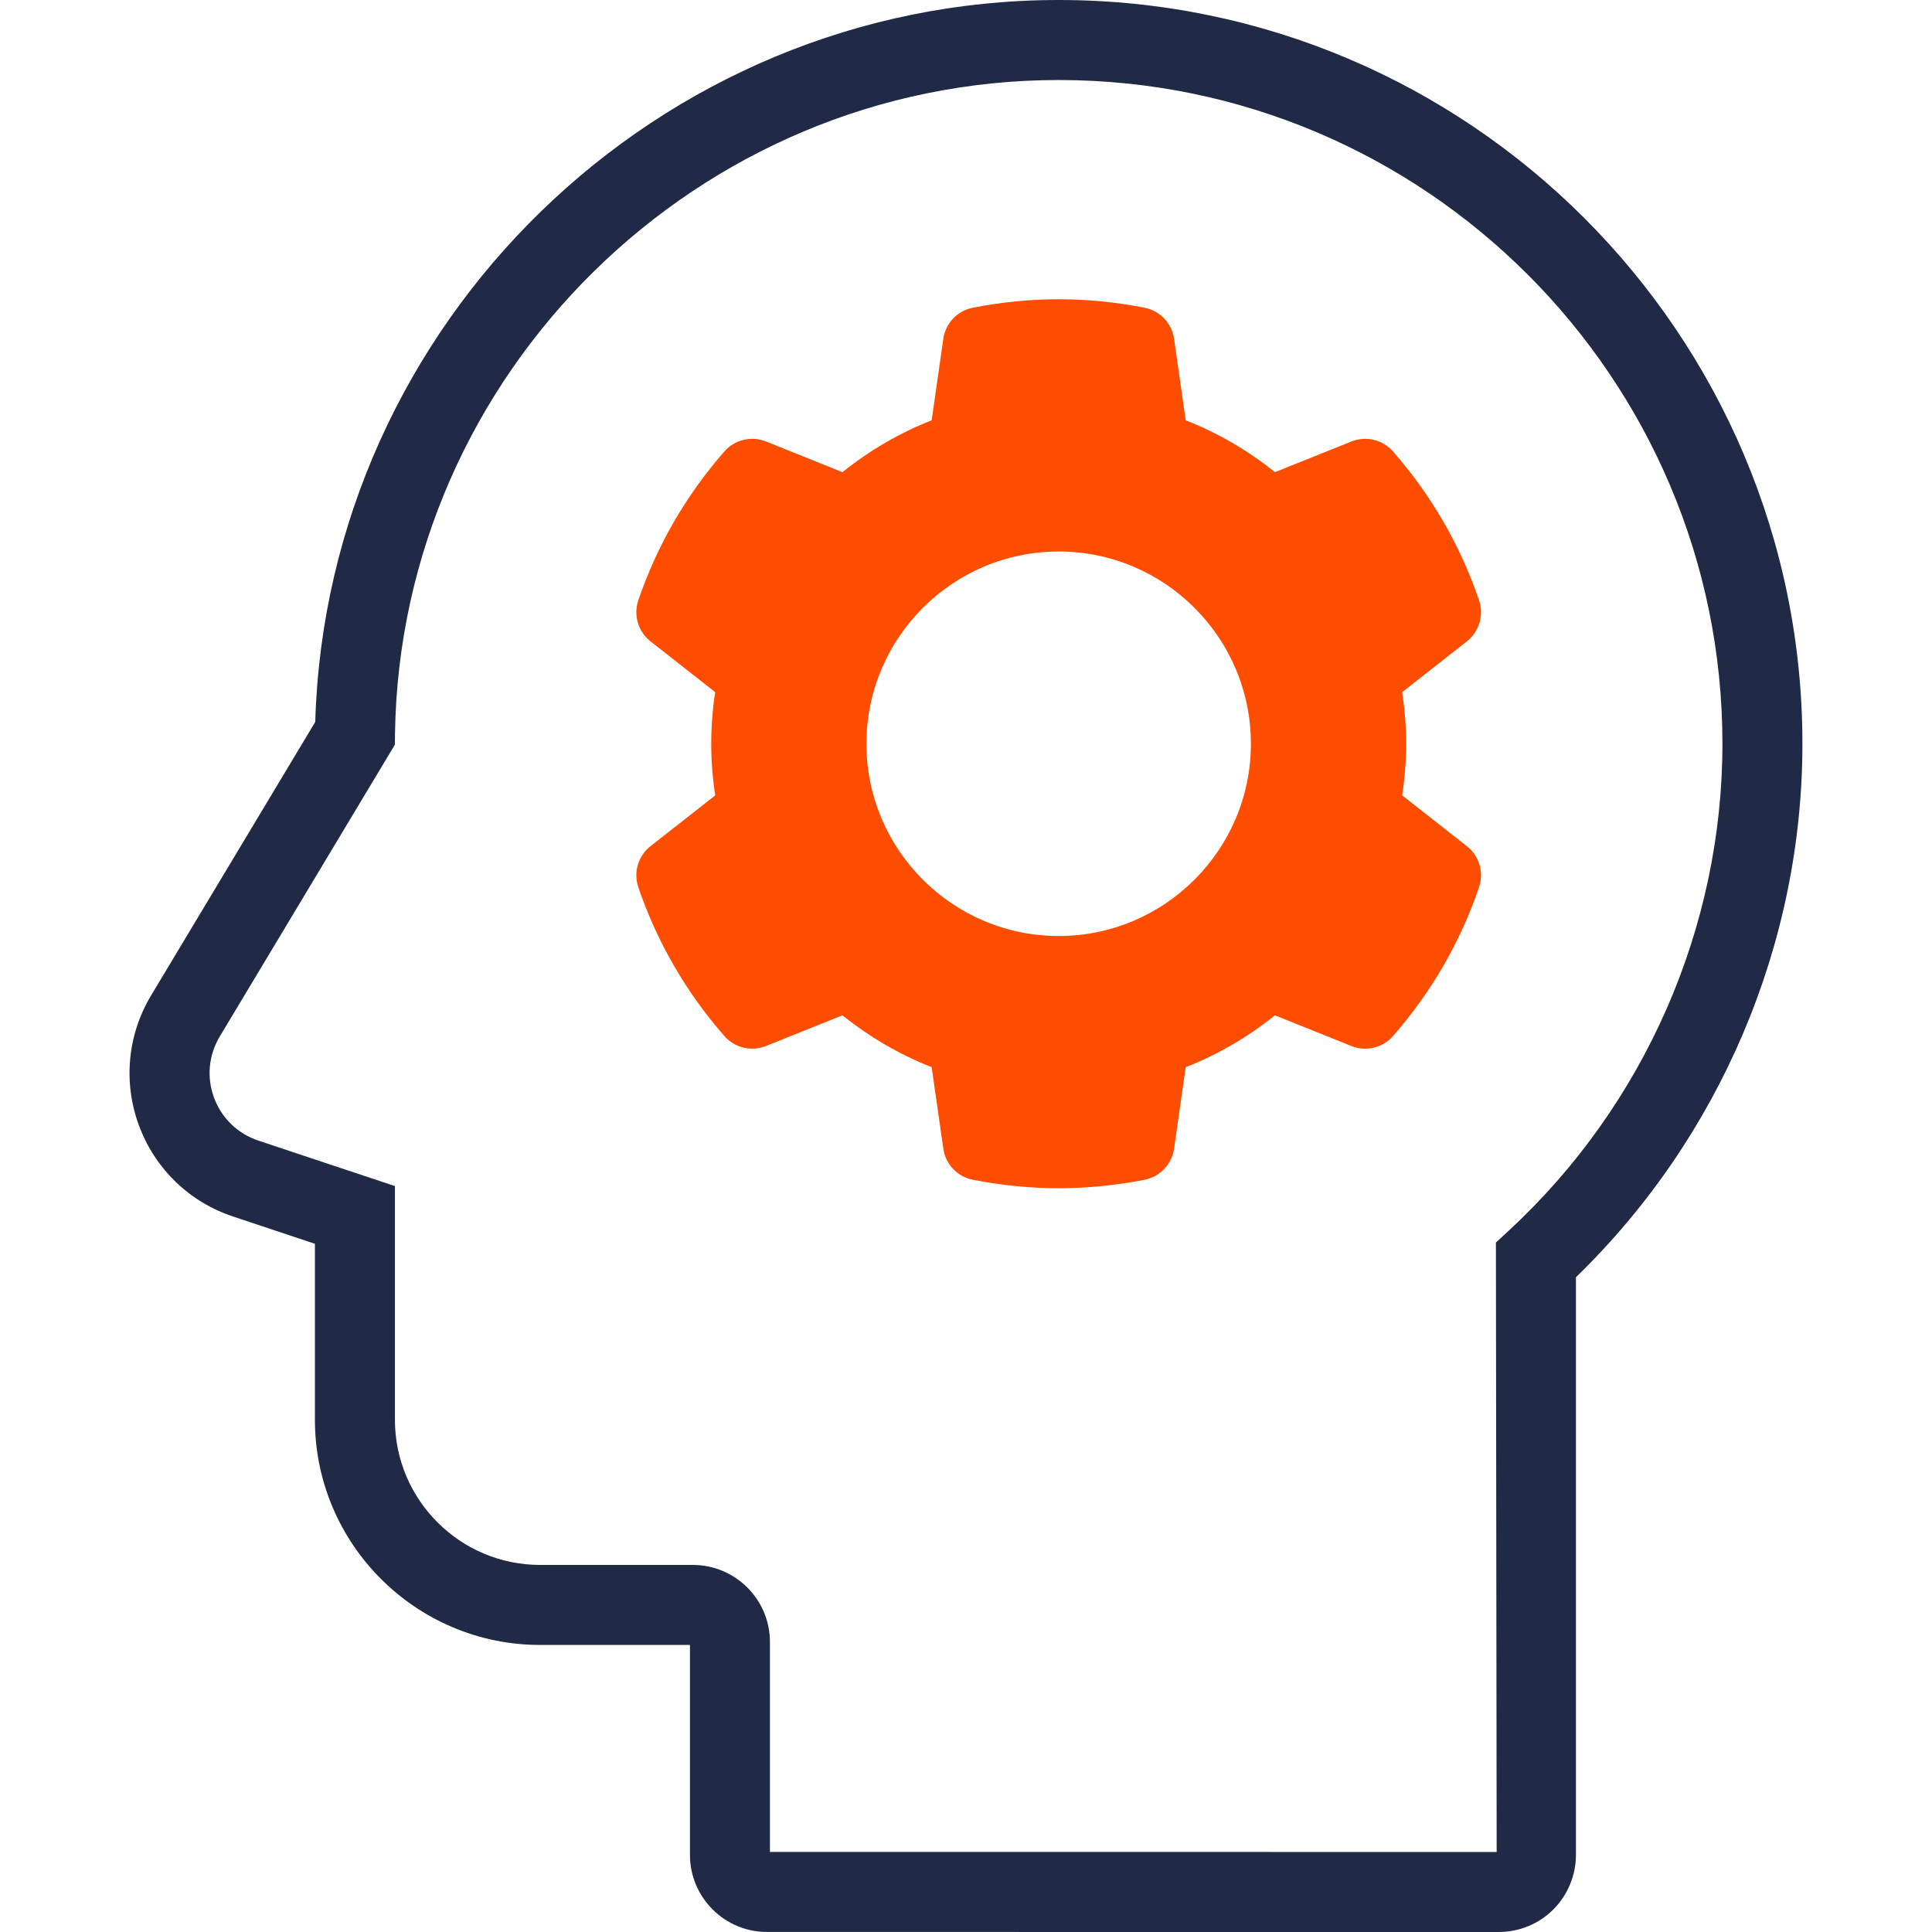
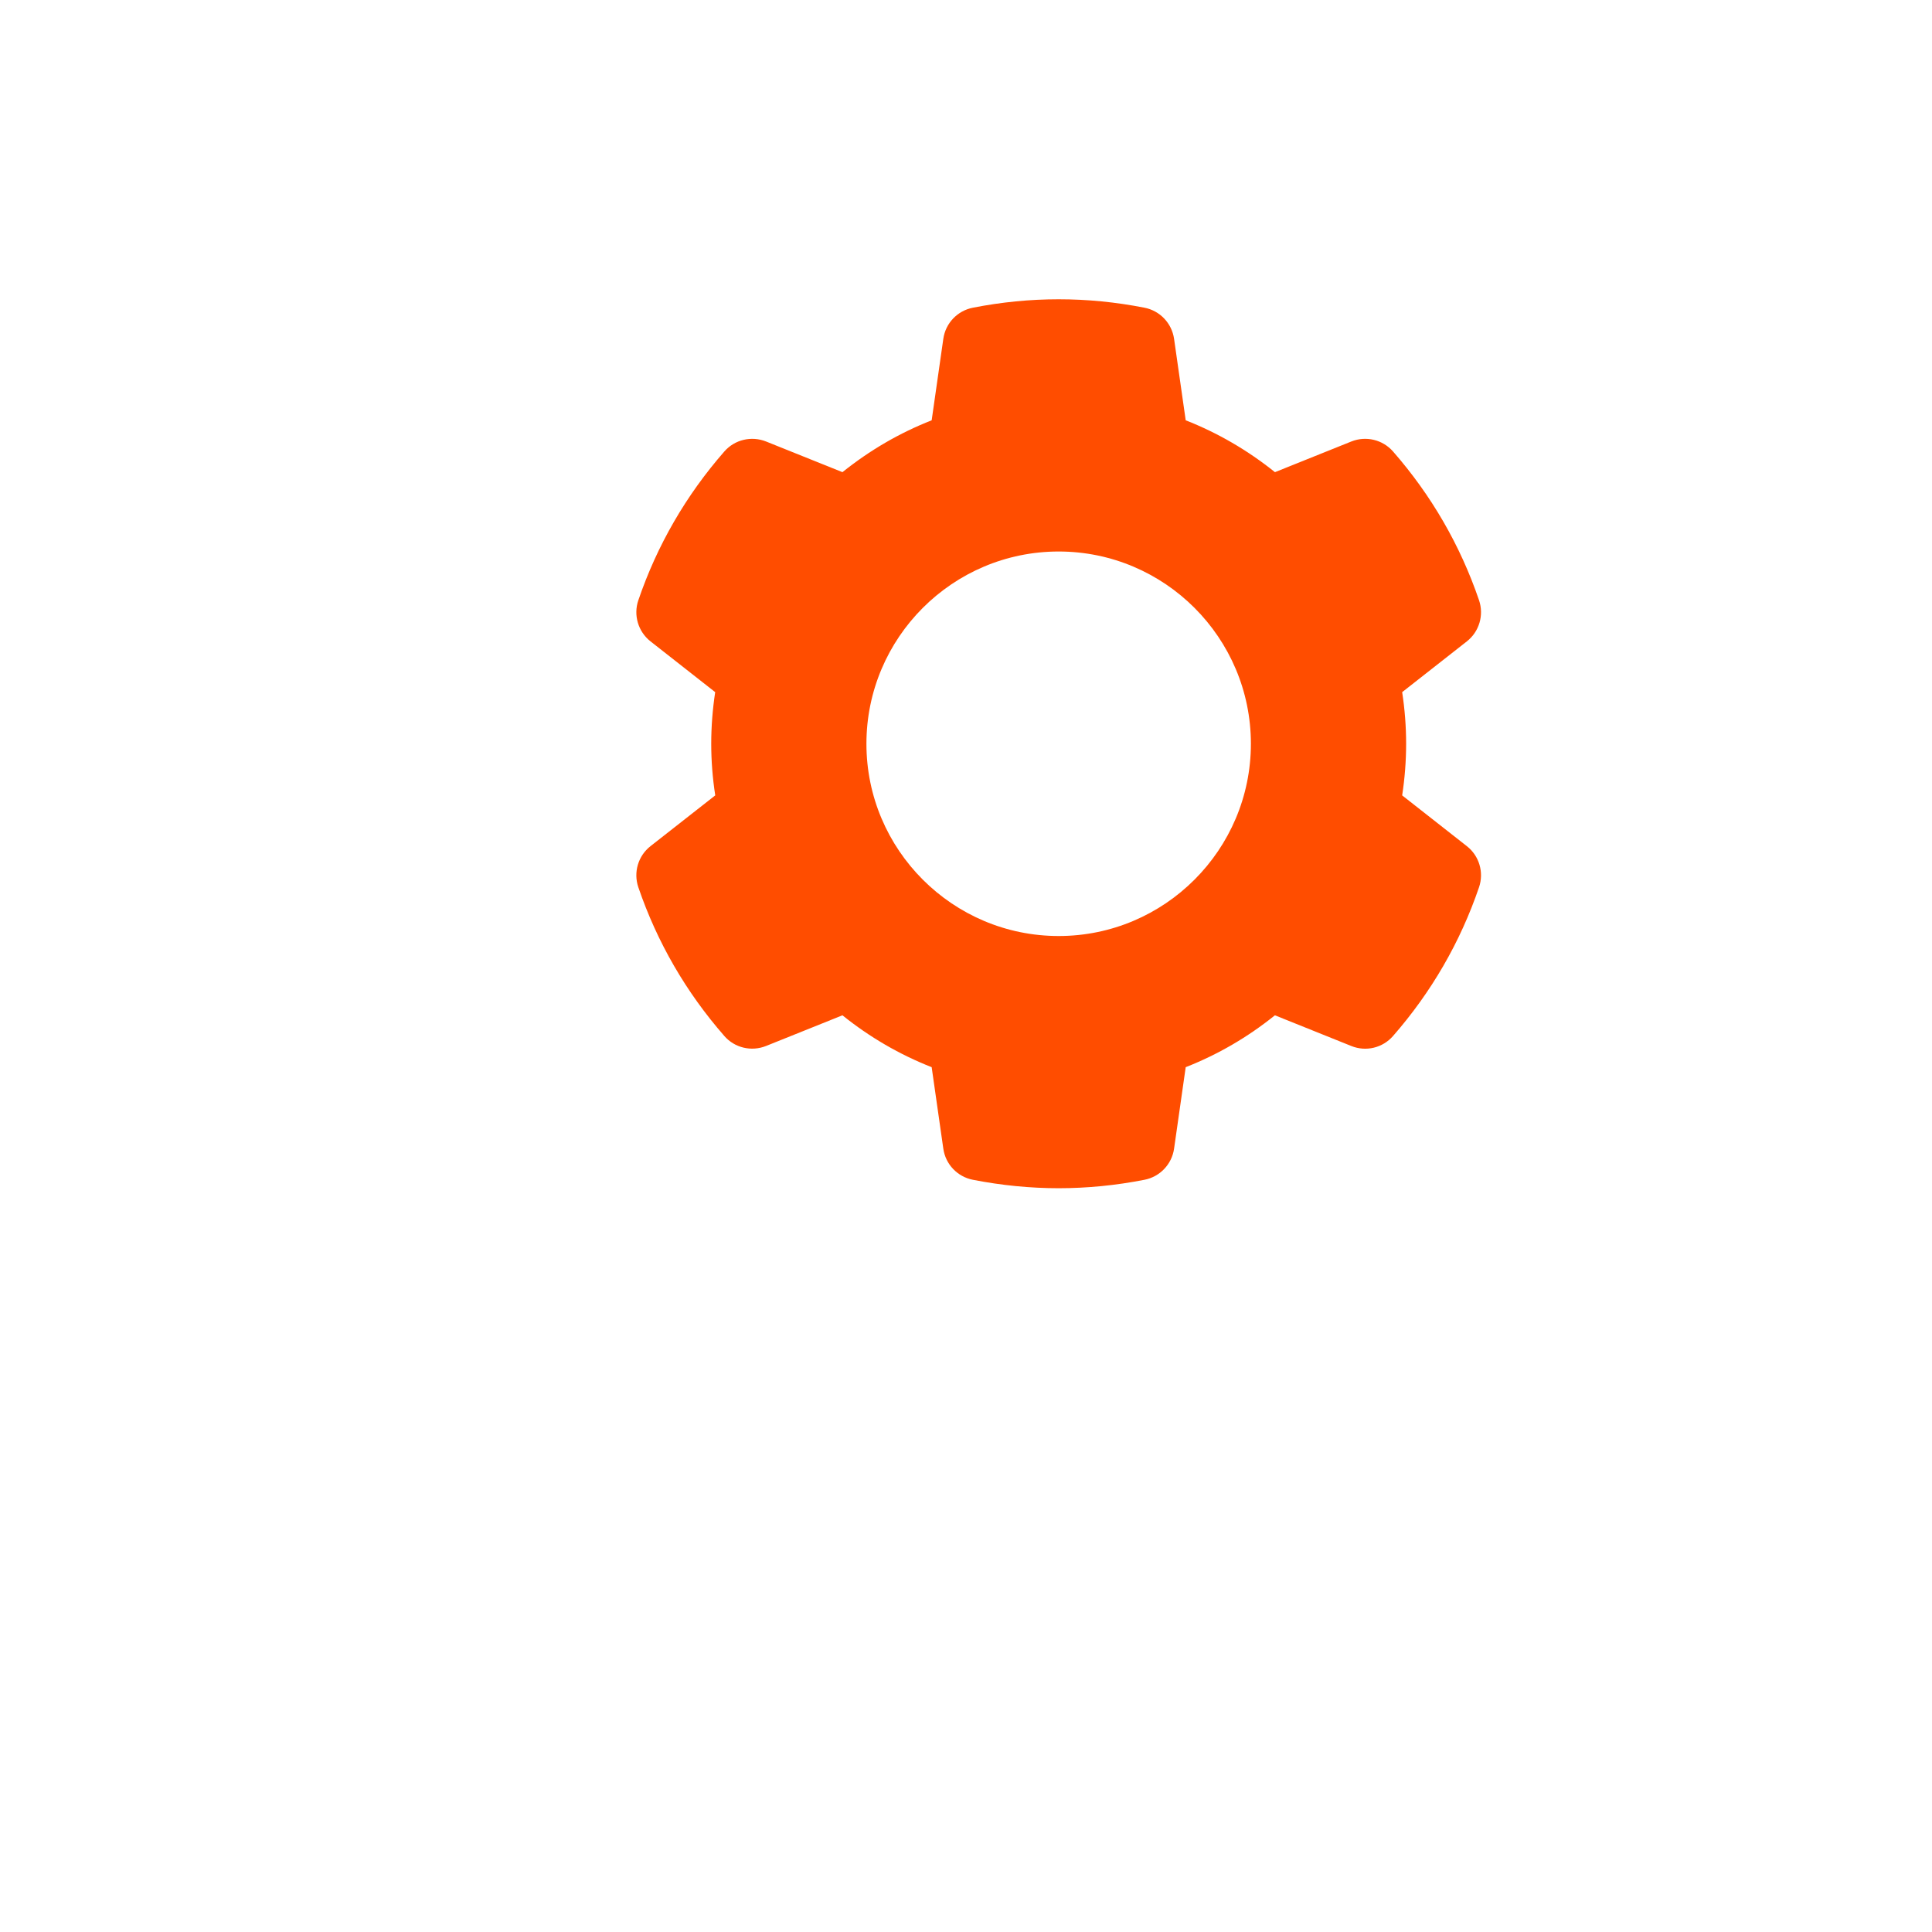
<svg xmlns="http://www.w3.org/2000/svg" width="100px" height="100px" viewBox="-6.705 0 100 100">
-   <path fill="#202945" d="M70.877,100l-37.883-0.002c-2.198,0-3.987-1.79-3.987-3.987V85.142h-7.755  c-6.427,0-11.657-5.229-11.657-11.656v-9.108l-4.242-1.414c-2.263-0.752-4.035-2.469-4.864-4.706  c-0.828-2.239-0.597-4.696,0.63-6.74l8.493-14.15C10.214,16.71,27.359,0,48.092,0c21.227,0,38.496,17.27,38.496,38.497  c0,10.361-4.262,20.374-11.723,27.613v29.901c0,1.059-0.43,2.088-1.176,2.827C72.965,99.571,71.936,100,70.877,100z M33.148,95.856  l37.614,0.002l-0.039-31.545l0.666-0.614c7.027-6.5,11.059-15.687,11.059-25.202c0-18.944-15.412-34.355-34.355-34.355  C29.42,4.142,14.01,19.326,13.74,37.99l-0.008,0.558L4.67,53.649c-0.579,0.962-0.685,2.117-0.296,3.171  c0.39,1.053,1.223,1.859,2.288,2.215l7.074,2.357v12.093c0,4.144,3.371,7.516,7.515,7.516h7.908c2.199,0,3.988,1.789,3.988,3.987  V95.856z" />
  <path fill="#FF4D00" d="M65.871,41.169c0.137-0.896,0.205-1.789,0.205-2.673s-0.068-1.777-0.205-2.671l3.35-2.629  c0.639-0.503,0.891-1.357,0.629-2.127c-0.969-2.842-2.467-5.432-4.453-7.702c-0.535-0.611-1.4-0.818-2.156-0.516l-3.955,1.588  c-1.412-1.133-2.959-2.033-4.619-2.684l-0.602-4.216c-0.117-0.809-0.73-1.455-1.531-1.612c-2.965-0.582-5.92-0.582-8.884,0  c-0.802,0.157-1.415,0.803-1.529,1.61l-0.603,4.218c-1.66,0.651-3.205,1.551-4.618,2.684l-3.955-1.588  c-0.756-0.3-1.622-0.097-2.157,0.516c-1.983,2.267-3.483,4.856-4.453,7.702c-0.263,0.77-0.01,1.624,0.629,2.127l3.349,2.629  c-0.136,0.895-0.205,1.789-0.205,2.671s0.069,1.774,0.208,2.673l-3.352,2.628c-0.639,0.502-0.892,1.355-0.629,2.128  c0.97,2.842,2.468,5.431,4.453,7.7c0.533,0.613,1.399,0.817,2.157,0.515l3.955-1.588c1.411,1.135,2.958,2.033,4.618,2.685  l0.603,4.219c0.114,0.807,0.728,1.452,1.529,1.609c1.482,0.291,2.974,0.437,4.443,0.437c1.467,0,2.961-0.146,4.441-0.437  c0.801-0.157,1.414-0.803,1.531-1.609l0.602-4.219c1.66-0.651,3.207-1.55,4.617-2.685l3.957,1.59  c0.758,0.305,1.621,0.097,2.156-0.517c1.986-2.271,3.484-4.86,4.453-7.702c0.262-0.771,0.01-1.624-0.631-2.126L65.871,41.169z   M48.092,48.448c-5.488,0-9.951-4.466-9.951-9.95c0-5.486,4.463-9.952,9.951-9.952c5.486,0,9.949,4.466,9.949,9.952  C58.041,43.982,53.578,48.448,48.092,48.448" />
</svg>